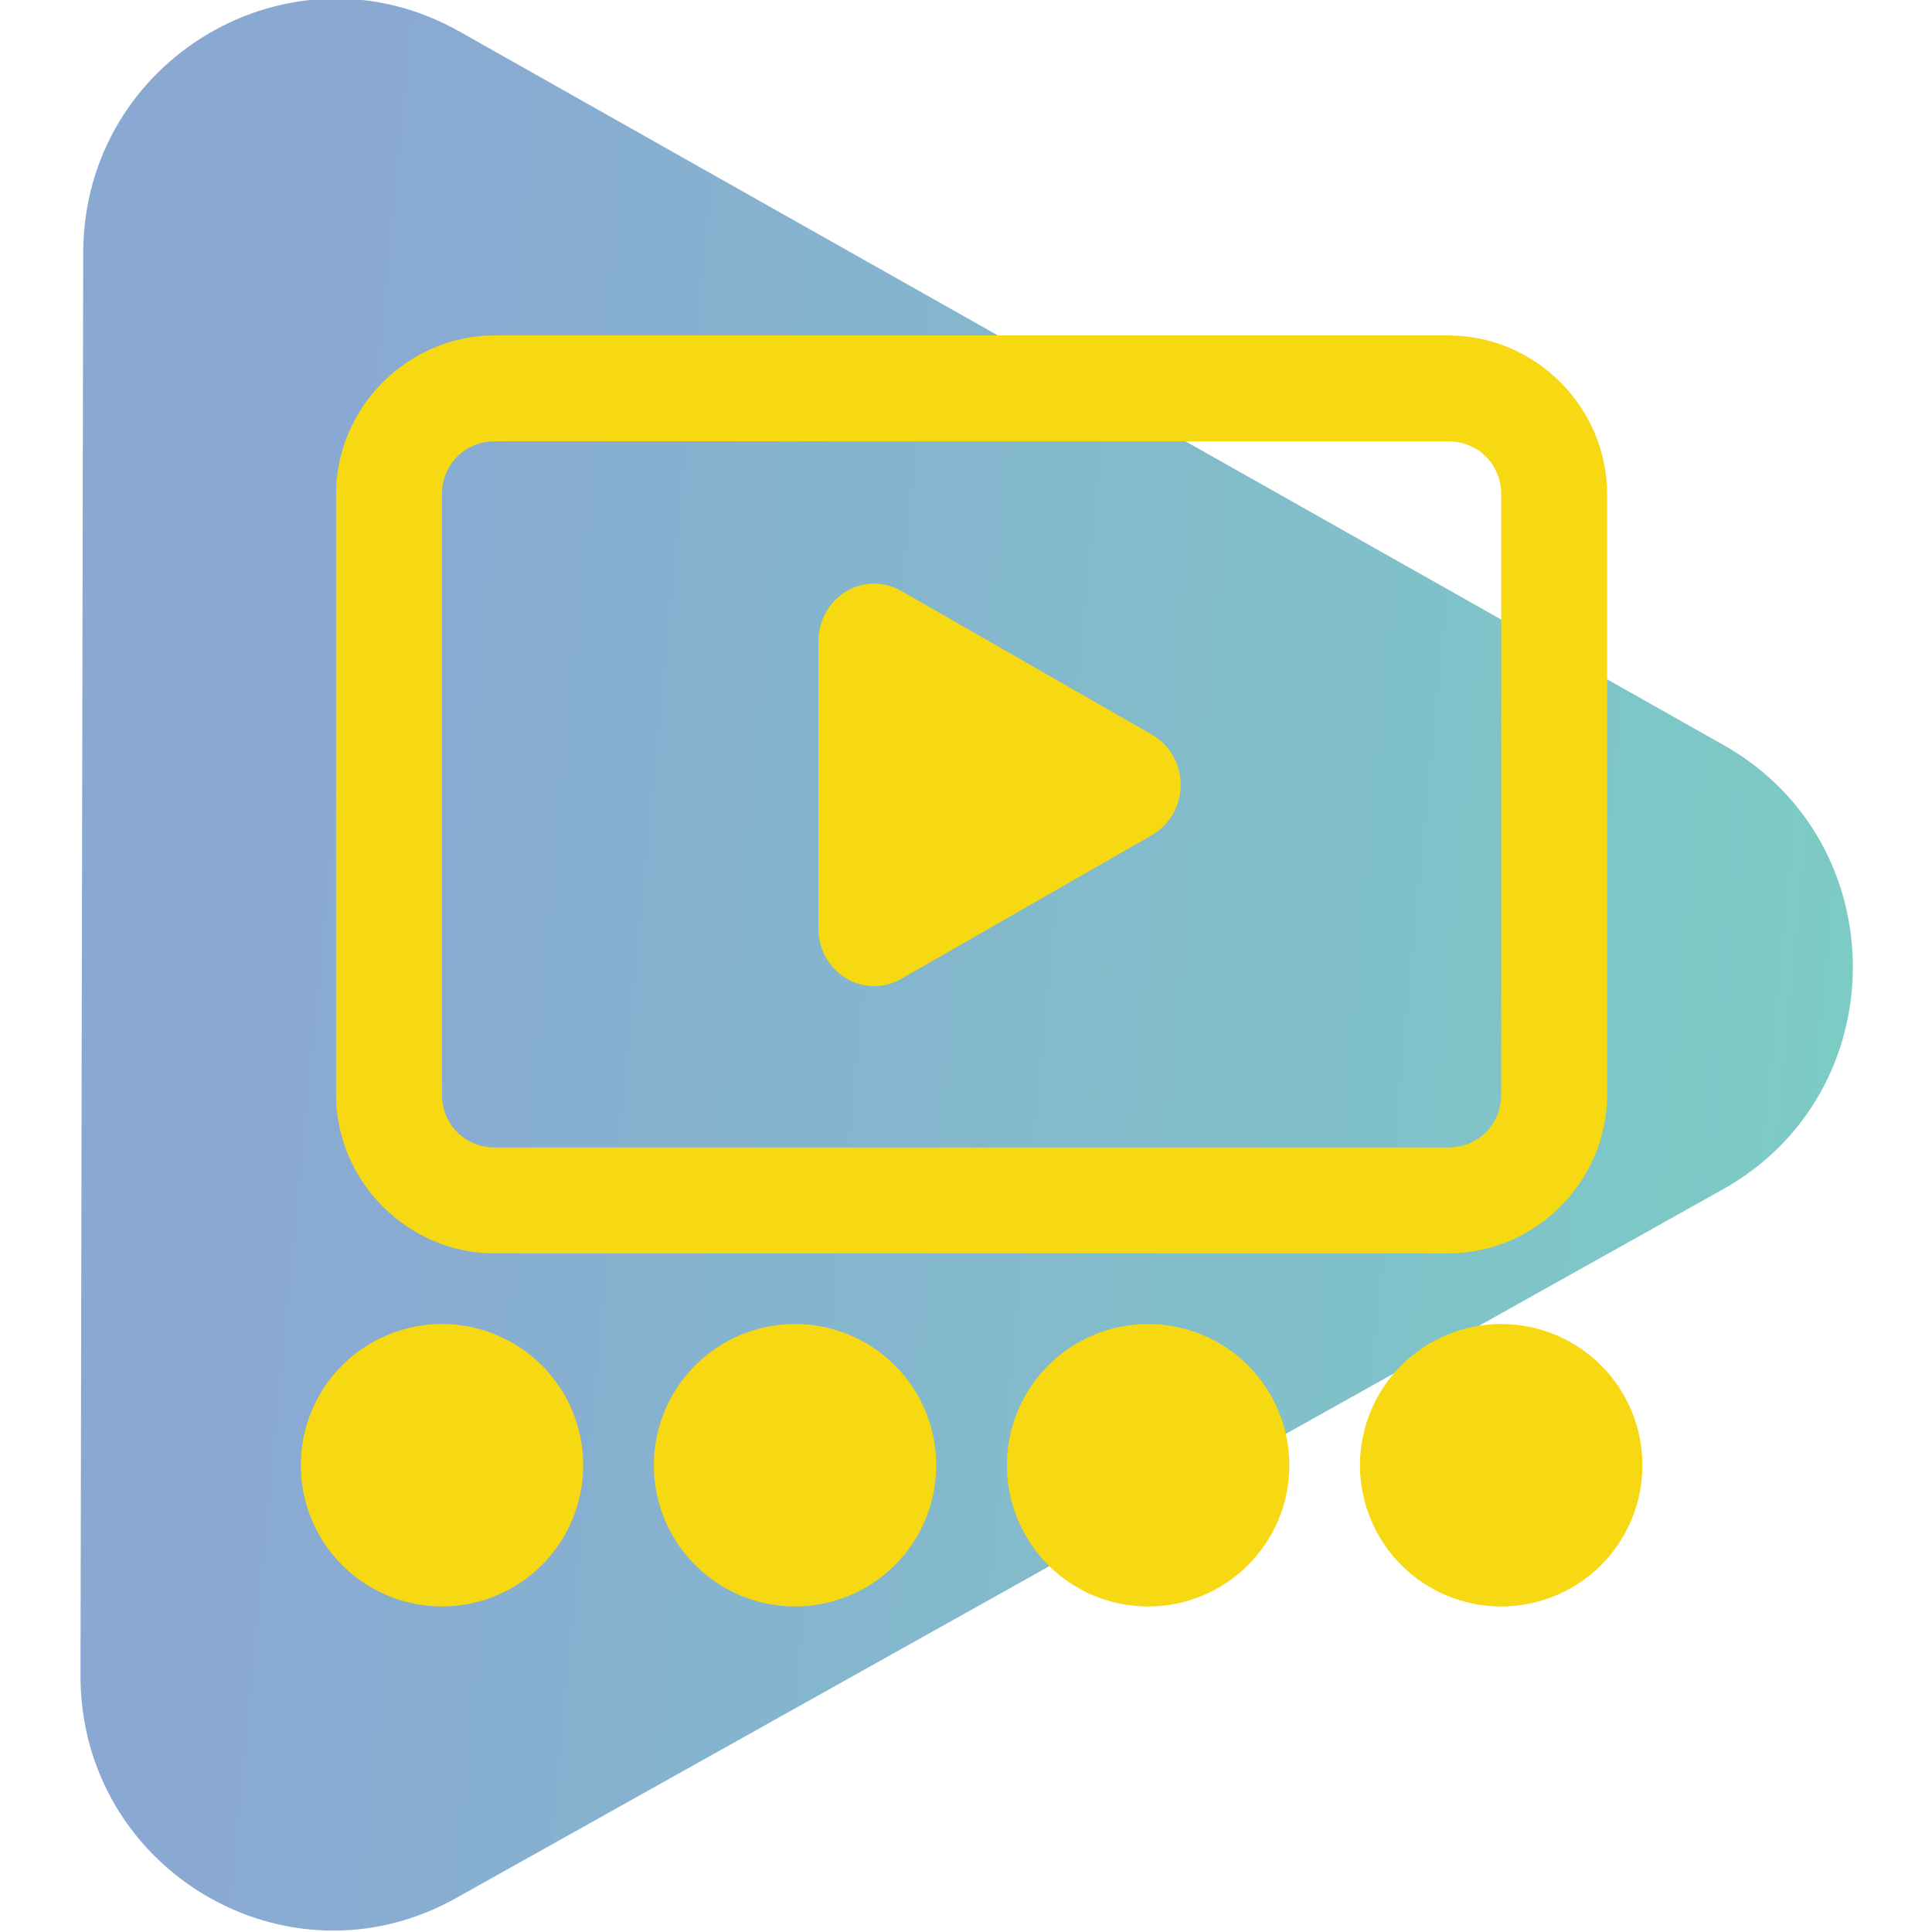
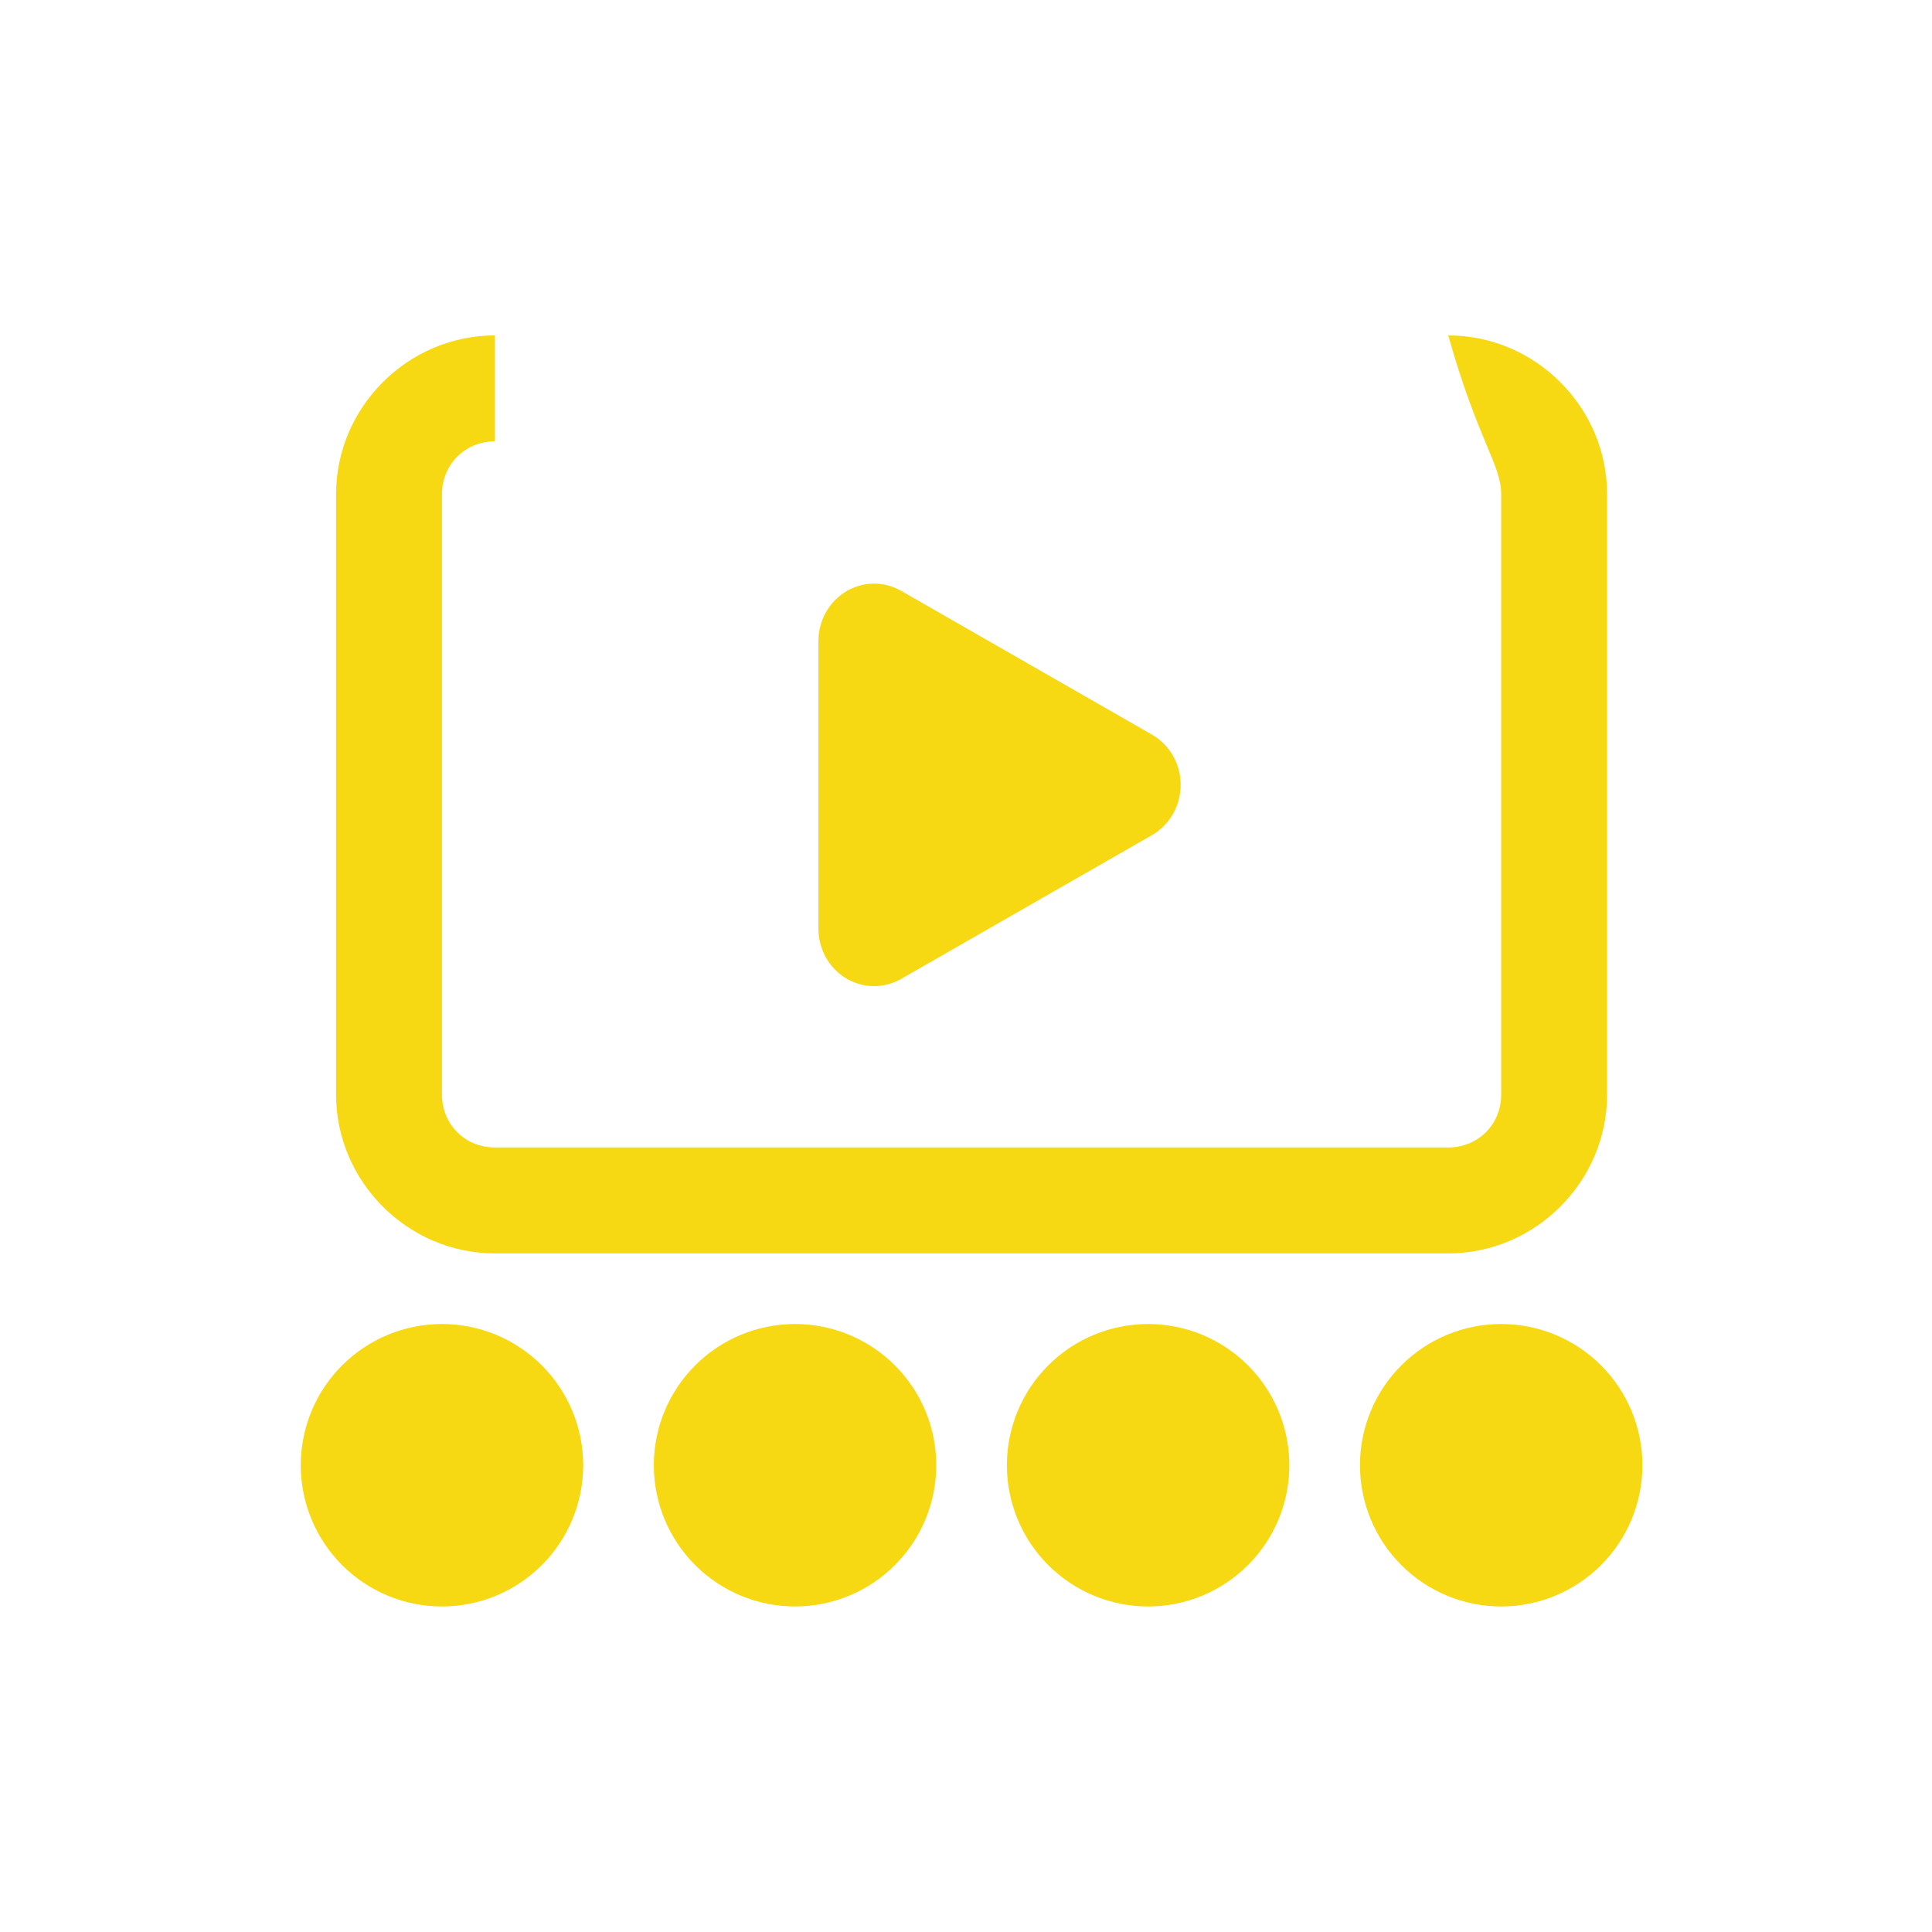
<svg xmlns="http://www.w3.org/2000/svg" width="144" height="144" viewBox="0 0 144 144" fill="none">
  <g clip-path="url(#clip0_904_214)">
-     <path opacity="0.6" d="M128.48 55.54C141.336 62.796 141.3 81.439 128.417 88.646L33.973 141.482C21.41 148.511 5.973 139.346 6 124.876L6.202 18.844C6.229 4.374 21.701 -4.732 34.238 2.345L128.48 55.54Z" fill="url(#paint0_linear_904_214)" />
-     <path d="M36.89 25C30.397 25 25.048 30.349 25.048 36.842V81.579C25.048 88.072 30.397 93.421 36.89 93.421H107.943C114.436 93.421 119.785 88.072 119.785 81.579V36.842C119.785 30.349 114.436 25 107.943 25H36.89ZM36.89 32.895H107.943C110.171 32.895 111.89 34.614 111.89 36.842V81.579C111.89 83.807 110.171 85.526 107.943 85.526H36.89C34.663 85.526 32.943 83.807 32.943 81.579V36.842C32.943 34.614 34.663 32.895 36.89 32.895ZM32.943 98.684C30.151 98.684 27.474 99.793 25.5 101.767C23.526 103.741 22.417 106.419 22.417 109.211C22.417 112.002 23.526 114.68 25.5 116.654C27.474 118.628 30.151 119.737 32.943 119.737C35.735 119.737 38.412 118.628 40.386 116.654C42.36 114.68 43.469 112.002 43.469 109.211C43.469 106.419 42.36 103.741 40.386 101.767C38.412 99.793 35.735 98.684 32.943 98.684ZM59.259 98.684C56.467 98.684 53.79 99.793 51.816 101.767C49.841 103.741 48.732 106.419 48.732 109.211C48.732 112.002 49.841 114.68 51.816 116.654C53.79 118.628 56.467 119.737 59.259 119.737C62.05 119.737 64.728 118.628 66.702 116.654C68.676 114.68 69.785 112.002 69.785 109.211C69.785 106.419 68.676 103.741 66.702 101.767C64.728 99.793 62.05 98.684 59.259 98.684ZM85.575 98.684C82.783 98.684 80.105 99.793 78.131 101.767C76.157 103.741 75.048 106.419 75.048 109.211C75.048 112.002 76.157 114.68 78.131 116.654C80.105 118.628 82.783 119.737 85.575 119.737C88.366 119.737 91.044 118.628 93.018 116.654C94.992 114.68 96.101 112.002 96.101 109.211C96.101 106.419 94.992 103.741 93.018 101.767C91.044 99.793 88.366 98.684 85.575 98.684ZM111.89 98.684C109.099 98.684 106.421 99.793 104.447 101.767C102.473 103.741 101.364 106.419 101.364 109.211C101.364 112.002 102.473 114.68 104.447 116.654C106.421 118.628 109.099 119.737 111.89 119.737C114.682 119.737 117.359 118.628 119.334 116.654C121.308 114.68 122.417 112.002 122.417 109.211C122.417 106.419 121.308 103.741 119.334 101.767C117.359 99.793 114.682 98.684 111.89 98.684Z" fill="#F6D813" />
+     <path d="M36.89 25C30.397 25 25.048 30.349 25.048 36.842V81.579C25.048 88.072 30.397 93.421 36.89 93.421H107.943C114.436 93.421 119.785 88.072 119.785 81.579V36.842C119.785 30.349 114.436 25 107.943 25H36.89ZH107.943C110.171 32.895 111.89 34.614 111.89 36.842V81.579C111.89 83.807 110.171 85.526 107.943 85.526H36.89C34.663 85.526 32.943 83.807 32.943 81.579V36.842C32.943 34.614 34.663 32.895 36.89 32.895ZM32.943 98.684C30.151 98.684 27.474 99.793 25.5 101.767C23.526 103.741 22.417 106.419 22.417 109.211C22.417 112.002 23.526 114.68 25.5 116.654C27.474 118.628 30.151 119.737 32.943 119.737C35.735 119.737 38.412 118.628 40.386 116.654C42.36 114.68 43.469 112.002 43.469 109.211C43.469 106.419 42.36 103.741 40.386 101.767C38.412 99.793 35.735 98.684 32.943 98.684ZM59.259 98.684C56.467 98.684 53.79 99.793 51.816 101.767C49.841 103.741 48.732 106.419 48.732 109.211C48.732 112.002 49.841 114.68 51.816 116.654C53.79 118.628 56.467 119.737 59.259 119.737C62.05 119.737 64.728 118.628 66.702 116.654C68.676 114.68 69.785 112.002 69.785 109.211C69.785 106.419 68.676 103.741 66.702 101.767C64.728 99.793 62.05 98.684 59.259 98.684ZM85.575 98.684C82.783 98.684 80.105 99.793 78.131 101.767C76.157 103.741 75.048 106.419 75.048 109.211C75.048 112.002 76.157 114.68 78.131 116.654C80.105 118.628 82.783 119.737 85.575 119.737C88.366 119.737 91.044 118.628 93.018 116.654C94.992 114.68 96.101 112.002 96.101 109.211C96.101 106.419 94.992 103.741 93.018 101.767C91.044 99.793 88.366 98.684 85.575 98.684ZM111.89 98.684C109.099 98.684 106.421 99.793 104.447 101.767C102.473 103.741 101.364 106.419 101.364 109.211C101.364 112.002 102.473 114.68 104.447 116.654C106.421 118.628 109.099 119.737 111.89 119.737C114.682 119.737 117.359 118.628 119.334 116.654C121.308 114.68 122.417 112.002 122.417 109.211C122.417 106.419 121.308 103.741 119.334 101.767C117.359 99.793 114.682 98.684 111.89 98.684Z" fill="#F6D813" />
    <path d="M63.048 44.09C63.682 43.706 64.389 43.51 65.101 43.5C65.813 43.491 66.527 43.672 67.17 44.04L85.862 54.754C87.181 55.511 88 56.942 88 58.5C88 60.058 87.181 61.489 85.862 62.246L67.17 72.96C66.543 73.318 65.847 73.5 65.154 73.5C64.425 73.5 63.697 73.304 63.048 72.91C61.779 72.138 61 70.731 61 69.214V47.786C61 46.269 61.779 44.862 63.048 44.09Z" fill="#F6D813" />
  </g>
  <defs>
    <linearGradient id="paint0_linear_904_214" x1="138.101" y1="144.252" x2="14.891" y2="132.365" gradientUnits="userSpaceOnUse">
      <stop stop-color="#24AC9D" />
      <stop offset="1" stop-color="#3B6FB5" />
    </linearGradient>
    <clipPath id="clip0_904_214">
      <rect width="144" height="144" fill="white" />
    </clipPath>
  </defs>
</svg>